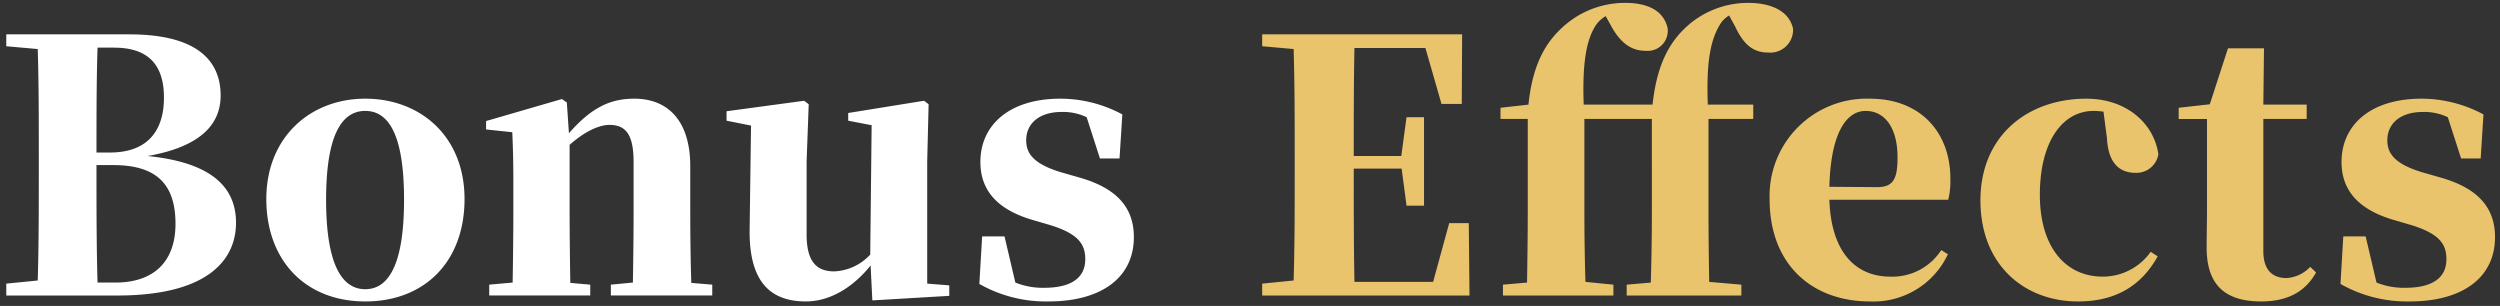
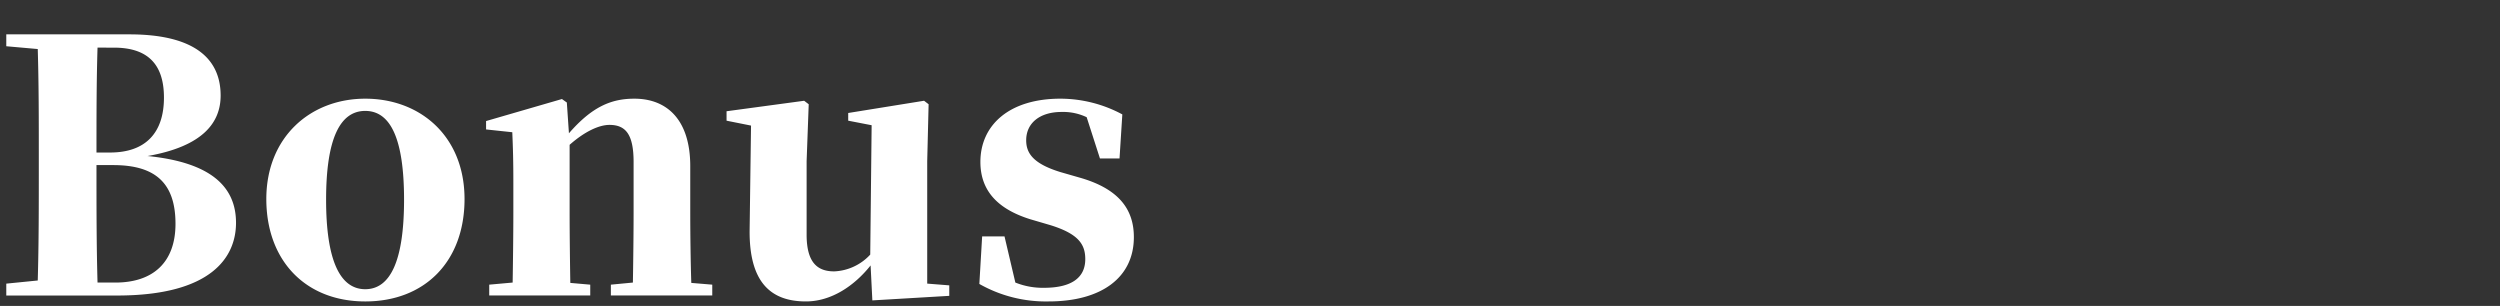
<svg xmlns="http://www.w3.org/2000/svg" id="グループ_2" data-name="グループ 2" width="286" height="35" viewBox="0 0 286 35">
  <rect x="0" y="0" width="286" height="35" fill="#333333" stroke="none" />
  <defs>
    <style>
      .cls-1 {
        fill: #e9c46d;
      }

      .cls-1, .cls-2 {
        fill-rule: evenodd;
      }

      .cls-2 {
        fill: #fff;
      }
    </style>
  </defs>
-   <path id="Bonus_Effects" data-name="Bonus Effects" class="cls-1" d="M168.029,25.527h-2.24l-1.84,6.719h-9c-0.08-4.159-.08-8.4-0.08-12.838v-0.12h5.479l0.56,4.239h2V13.409h-2l-0.6,4.439h-5.439c0-4.239,0-8.359.08-12.358h8.119l1.839,6.4h2.32l0.04-7.959H144.393V5.29l3.6,0.32c0.12,4.119.12,8.239,0.12,12.4v1.76c0,4.159,0,8.279-.12,12.318l-3.6.36v1.36h23.716Zm21.025-13.558h-7.879c-0.16-4.519.24-7.279,1.36-9.039a3.326,3.326,0,0,1,1.16-1.08l0.64,1.16c1.2,2.16,2.519,2.8,3.919,2.8a2.3,2.3,0,0,0,2.52-2.6c-0.48-2.08-2.4-2.88-4.84-2.88a10.52,10.52,0,0,0-7.278,2.88c-1.76,1.64-3.32,4.039-3.8,8.759l-3.2.36v1.28h3.119V24.287c0,2.68-.04,5.359-0.08,8.039l-2.759.24v1.24h12.638v-1.24l-3.2-.32c-0.08-2.64-.12-5.319-0.12-7.959V13.609h7.719V24.287q0,4.019-.12,8.039l-2.76.24v1.24h13.118v-1.24l-3.679-.32c-0.04-2.68-.08-5.319-0.08-7.959V13.609h5.119v-1.64h-5.2c-0.16-4.559.2-7.359,1.519-9.358a3.125,3.125,0,0,1,.92-0.84l0.68,1.24c1.04,2.24,2.2,3,3.8,3a2.615,2.615,0,0,0,2.839-2.72c-0.48-2.16-2.719-2.96-5.119-2.96a10.431,10.431,0,0,0-7.239,2.88C190.973,4.93,189.534,7.41,189.054,11.969Zm20.225,9.4c0.16-6.2,1.96-8.679,4.16-8.679,2.119,0,3.639,1.84,3.639,5.319,0,2.48-.48,3.4-2.359,3.4Zm12.8,7.239a6.657,6.657,0,0,1-5.839,3.039c-3.759,0-6.759-2.56-6.959-8.8h13.6a9,9,0,0,0,.24-2.44c0-5.079-3.239-9.118-9.238-9.118a11.119,11.119,0,0,0-11.438,11.518c0,7.479,4.879,11.678,11.478,11.678a9.4,9.4,0,0,0,8.918-5.4Zm18.961-12.758c0.16,2.96,1.56,3.919,3.24,3.919a2.538,2.538,0,0,0,2.639-2.12c-0.52-3.6-3.719-6.359-8.238-6.359-6.679,0-12.118,4.2-12.118,11.638s5.079,11.558,11.158,11.558c4.359,0,7.278-1.84,9.118-5.159l-0.8-.52a6.712,6.712,0,0,1-5.479,2.84c-4.279,0-7.2-3.4-7.2-9.358,0-6.119,2.6-9.6,6.159-9.6,0.36,0,.72.04,1.12,0.08Zm23.244,14.678a3.974,3.974,0,0,1-2.72,1.28c-1.6,0-2.639-.92-2.639-3.079V13.609h4.959v-1.64h-4.959L259,5.53h-4.119l-2.08,6.4-3.559.4v1.28h3.239V23.847c0,1.68-.04,2.839-0.04,4.359-0.04,4.439,2.16,6.279,6.239,6.279,3.079,0,5.079-1.16,6.279-3.319ZM277.03,19.688c-3.119-.96-3.919-2.16-3.919-3.639,0-2,1.6-3.24,4.039-3.24a6.263,6.263,0,0,1,2.88.6l1.52,4.719h2.239l0.32-5.039a15.007,15.007,0,0,0-7.079-1.8c-5.879,0-9.158,3.04-9.158,7.239,0,3.4,2.12,5.439,5.719,6.559l2.32,0.68c3.2,1,3.959,2.2,3.959,3.879,0,2.2-1.68,3.279-4.719,3.279a8.416,8.416,0,0,1-3.28-.6l-1.239-5.279h-2.56l-0.32,5.439a15.425,15.425,0,0,0,7.919,2c6.039,0,9.758-2.72,9.758-7.359,0-3.279-1.84-5.519-6.039-6.759Z" />
-   <path id="Bonus_Effects-2" data-name="Bonus Effects" class="cls-2" d="M11.157,32.325c-0.12-4.279-.12-8.678-0.12-13.438h1.92c4.839,0,7.119,2.08,7.119,6.719,0,4.4-2.56,6.719-6.879,6.719h-2.04ZM13.037,5.45c4.039,0,5.719,2.08,5.719,5.719,0,3.959-2.04,6.279-6.159,6.279h-1.56c0-4.119,0-8.079.12-12h1.88ZM0.719,3.93V5.29l3.6,0.32c0.12,4.039.12,8.119,0.12,12.2v1.44c0,4.319,0,8.639-.12,12.838l-3.6.36v1.36H13.4c10.8,0,13.6-4.4,13.6-8.319,0-4.159-2.919-6.919-10.118-7.639,6.4-1.12,8.359-3.879,8.359-6.919,0-4.039-2.759-7-10.438-7H0.719ZM41.785,34.485c6.8,0,11.358-4.559,11.358-11.718S48.1,11.289,41.785,11.289c-6.279,0-11.318,4.4-11.318,11.478C30.467,29.806,34.946,34.485,41.785,34.485Zm0-1.4c-2.88,0-4.479-3.279-4.479-10.238,0-7,1.6-10.158,4.479-10.158s4.439,3.16,4.439,10.158C46.224,29.806,44.664,33.085,41.785,33.085Zm37.3-.72c-0.08-2.32-.12-5.719-0.12-8.079V19.008c0-5.239-2.6-7.719-6.4-7.719-2.639,0-4.839.92-7.479,3.959l-0.24-3.519-0.56-.4-8.679,2.519v0.96l3,0.32c0.08,1.92.12,3.239,0.12,5.839v3.319c0,2.24-.04,5.679-0.08,8.039l-2.68.24v1.24H67.524v-1.24l-2.28-.2c-0.04-2.36-.08-5.839-0.08-8.079V16.568c1.72-1.52,3.359-2.28,4.559-2.28,1.88,0,2.76,1.12,2.76,4.239v5.759c0,2.32-.04,5.719-0.08,8.039l-2.52.24v1.24h11.6v-1.24Zm26.988,0.08v-14l0.16-6.519-0.52-.4-8.678,1.4v0.88l2.68,0.52-0.16,14.8a5.943,5.943,0,0,1-4.119,1.92c-1.92,0-3.159-1-3.159-4.2v-8.4l0.24-6.519-0.52-.4-8.879,1.2v1.08l2.8,0.56-0.16,11.878c-0.08,6.079,2.439,8.239,6.439,8.239,2.919,0,5.559-1.8,7.4-4.119l0.2,4,8.8-.52v-1.2Zm15.242-12.758c-3.119-.96-3.919-2.16-3.919-3.639,0-2,1.6-3.24,4.039-3.24a6.263,6.263,0,0,1,2.88.6l1.519,4.719h2.24l0.32-5.039a15.01,15.01,0,0,0-7.079-1.8c-5.879,0-9.158,3.04-9.158,7.239,0,3.4,2.119,5.439,5.719,6.559l2.319,0.68c3.2,1,3.96,2.2,3.96,3.879,0,2.2-1.68,3.279-4.72,3.279a8.414,8.414,0,0,1-3.279-.6l-1.24-5.279h-2.559l-0.32,5.439a15.421,15.421,0,0,0,7.918,2c6.039,0,9.759-2.72,9.759-7.359,0-3.279-1.84-5.519-6.039-6.759Z" />
+   <path id="Bonus_Effects-2" data-name="Bonus Effects" class="cls-2" d="M11.157,32.325c-0.12-4.279-.12-8.678-0.12-13.438h1.92c4.839,0,7.119,2.08,7.119,6.719,0,4.4-2.56,6.719-6.879,6.719h-2.04ZM13.037,5.45c4.039,0,5.719,2.08,5.719,5.719,0,3.959-2.04,6.279-6.159,6.279h-1.56c0-4.119,0-8.079.12-12ZM0.719,3.93V5.29l3.6,0.32c0.12,4.039.12,8.119,0.12,12.2v1.44c0,4.319,0,8.639-.12,12.838l-3.6.36v1.36H13.4c10.8,0,13.6-4.4,13.6-8.319,0-4.159-2.919-6.919-10.118-7.639,6.4-1.12,8.359-3.879,8.359-6.919,0-4.039-2.759-7-10.438-7H0.719ZM41.785,34.485c6.8,0,11.358-4.559,11.358-11.718S48.1,11.289,41.785,11.289c-6.279,0-11.318,4.4-11.318,11.478C30.467,29.806,34.946,34.485,41.785,34.485Zm0-1.4c-2.88,0-4.479-3.279-4.479-10.238,0-7,1.6-10.158,4.479-10.158s4.439,3.16,4.439,10.158C46.224,29.806,44.664,33.085,41.785,33.085Zm37.3-.72c-0.08-2.32-.12-5.719-0.12-8.079V19.008c0-5.239-2.6-7.719-6.4-7.719-2.639,0-4.839.92-7.479,3.959l-0.24-3.519-0.56-.4-8.679,2.519v0.96l3,0.32c0.08,1.92.12,3.239,0.12,5.839v3.319c0,2.24-.04,5.679-0.08,8.039l-2.68.24v1.24H67.524v-1.24l-2.28-.2c-0.04-2.36-.08-5.839-0.08-8.079V16.568c1.72-1.52,3.359-2.28,4.559-2.28,1.88,0,2.76,1.12,2.76,4.239v5.759c0,2.32-.04,5.719-0.08,8.039l-2.52.24v1.24h11.6v-1.24Zm26.988,0.08v-14l0.16-6.519-0.52-.4-8.678,1.4v0.88l2.68,0.52-0.16,14.8a5.943,5.943,0,0,1-4.119,1.92c-1.92,0-3.159-1-3.159-4.2v-8.4l0.24-6.519-0.52-.4-8.879,1.2v1.08l2.8,0.56-0.16,11.878c-0.08,6.079,2.439,8.239,6.439,8.239,2.919,0,5.559-1.8,7.4-4.119l0.2,4,8.8-.52v-1.2Zm15.242-12.758c-3.119-.96-3.919-2.16-3.919-3.639,0-2,1.6-3.24,4.039-3.24a6.263,6.263,0,0,1,2.88.6l1.519,4.719h2.24l0.32-5.039a15.01,15.01,0,0,0-7.079-1.8c-5.879,0-9.158,3.04-9.158,7.239,0,3.4,2.119,5.439,5.719,6.559l2.319,0.68c3.2,1,3.96,2.2,3.96,3.879,0,2.2-1.68,3.279-4.72,3.279a8.414,8.414,0,0,1-3.279-.6l-1.24-5.279h-2.559l-0.32,5.439a15.421,15.421,0,0,0,7.918,2c6.039,0,9.759-2.72,9.759-7.359,0-3.279-1.84-5.519-6.039-6.759Z" />
</svg>